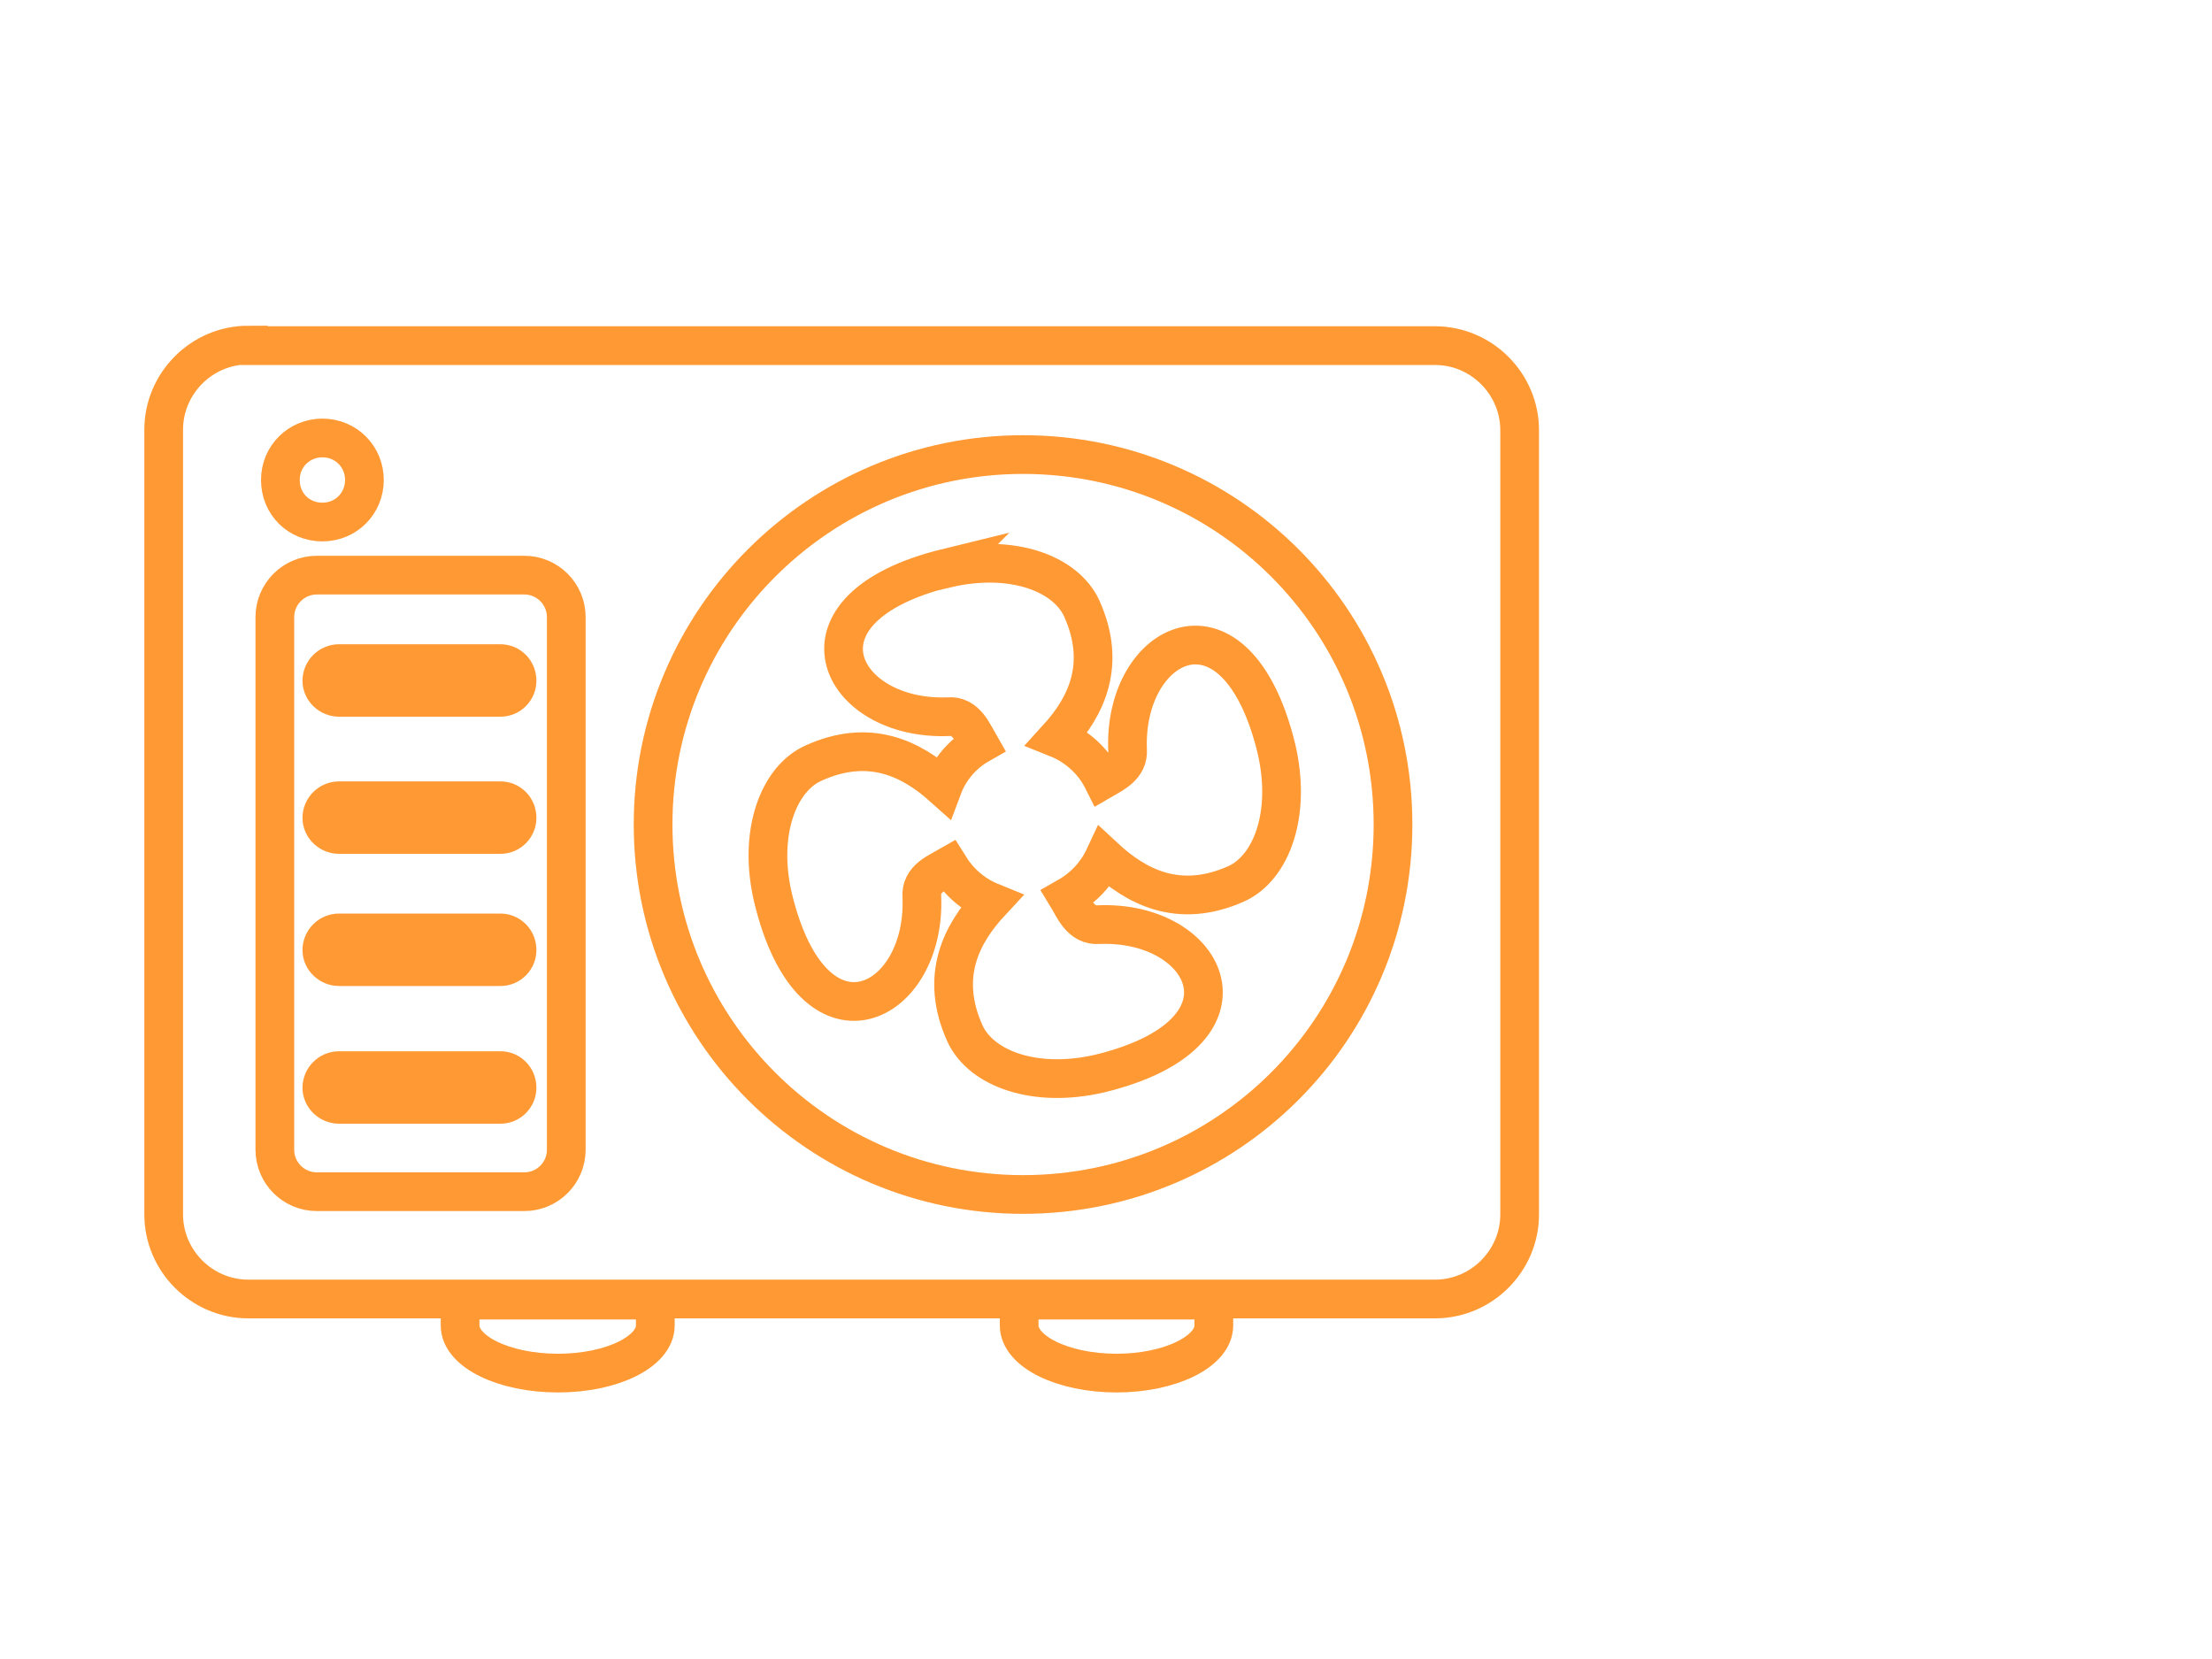
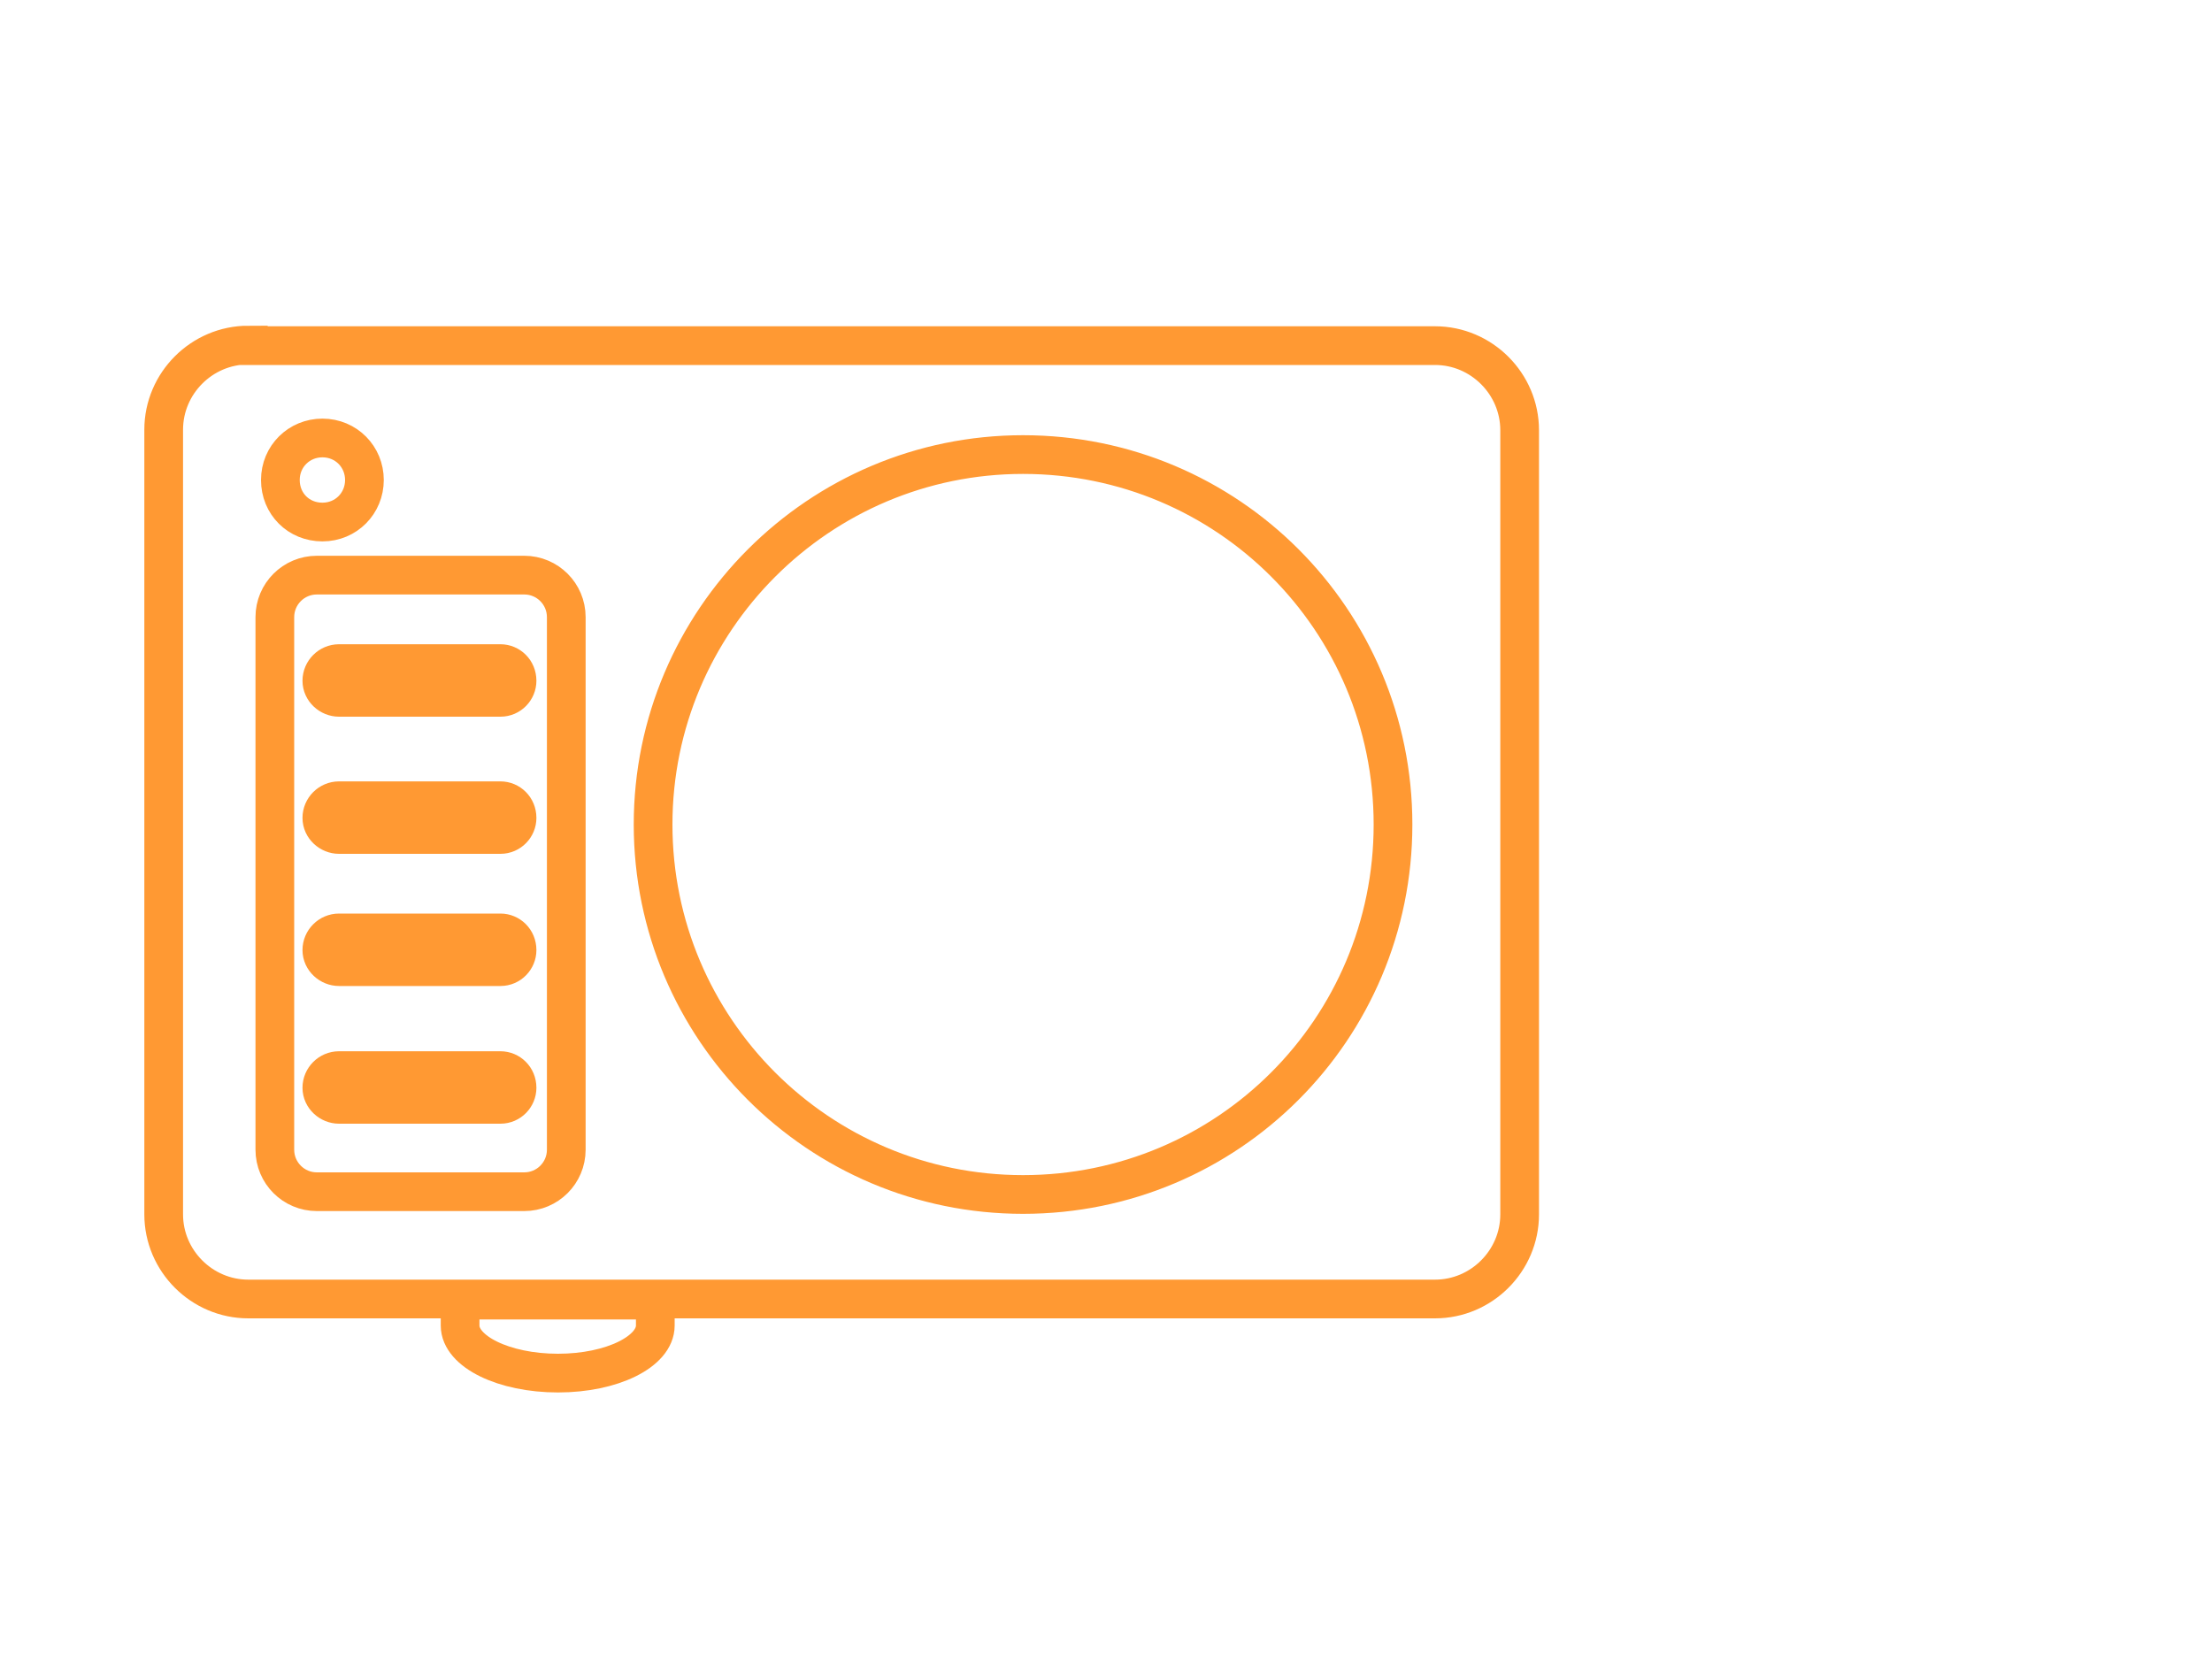
<svg xmlns="http://www.w3.org/2000/svg" id="uuid-43ab9c64-75fe-479d-b57e-b0b28fe7f072" viewBox="0 0 40 30">
-   <path d="M17.11,10.28c1.19-.28,2.16.09,2.45.72.46,1.02.08,1.78-.44,2.35.35.14.65.41.82.75.19-.11.47-.24.45-.54-.08-1.98,1.96-3.01,2.69-.03.28,1.19-.09,2.16-.72,2.45-1.05.47-1.82.05-2.39-.48-.14.3-.37.55-.67.72.11.18.24.53.57.5,1.98-.08,3,1.96.03,2.69-1.19.28-2.16-.09-2.45-.72-.47-1.04-.06-1.81.47-2.38-.32-.13-.58-.36-.76-.65-.19.11-.52.23-.49.56.08,1.98-1.97,3-2.69.02-.28-1.18.1-2.16.73-2.44,1.01-.46,1.77-.08,2.34.43.12-.32.36-.6.66-.77-.11-.19-.24-.53-.56-.5-1.98.08-3.01-1.96-.03-2.69h0Z" style="fill:none; stroke:#f93; stroke-miterlimit:10; stroke-width:.7px;" />
  <path d="M4.49,6.25h21.46c.84,0,1.53.69,1.53,1.53v14.18c0,.84-.69,1.53-1.53,1.53H4.49c-.84,0-1.53-.69-1.53-1.53V7.77c0-.84.69-1.53,1.53-1.53h0ZM6.13,19.36h2.92c.16,0,.3.13.3.31,0,.16-.13.3-.3.3h-2.92c-.16,0-.31-.13-.31-.3,0-.17.14-.31.31-.31h0ZM6.13,16.87h2.92c.16,0,.3.13.3.31,0,.16-.13.3-.3.3h-2.92c-.16,0-.31-.13-.31-.3,0-.17.14-.31.31-.31h0ZM6.13,14.48h2.92c.16,0,.3.13.3.31,0,.16-.13.3-.3.3h-2.92c-.16,0-.31-.13-.31-.3,0-.17.14-.31.31-.31h0ZM6.13,12h2.92c.16,0,.3.13.3.31,0,.16-.13.3-.3.3h-2.92c-.16,0-.31-.13-.31-.3,0-.17.14-.31.31-.31h0ZM5.73,10.4h3.75c.42,0,.76.34.76.76v9.63c0,.42-.34.76-.76.76h-3.75c-.42,0-.76-.34-.76-.76v-9.63c0-.42.34-.76.76-.76h0ZM5.83,7.92c.43,0,.76.34.76.76s-.33.76-.76.76-.76-.33-.76-.76.34-.76.76-.76h0ZM18.5,8.22c3.7,0,6.69,2.99,6.69,6.69s-2.99,6.69-6.69,6.69-6.69-3-6.69-6.69,3-6.69,6.69-6.69h0Z" style="fill:none; stroke:#f93; stroke-miterlimit:10; stroke-width:.7px;" />
  <path d="M11.85,23.97v-.46h-3.53v.46c0,.47.79.86,1.77.86s1.76-.39,1.76-.86h0Z" style="fill:none; stroke:#f93; stroke-miterlimit:10; stroke-width:.7px;" />
-   <path d="M21.95,23.97v-.46h-3.52v.46c0,.47.79.86,1.76.86s1.76-.39,1.76-.86h0Z" style="fill:none; stroke:#f93; stroke-miterlimit:10; stroke-width:.7px;" />
</svg>